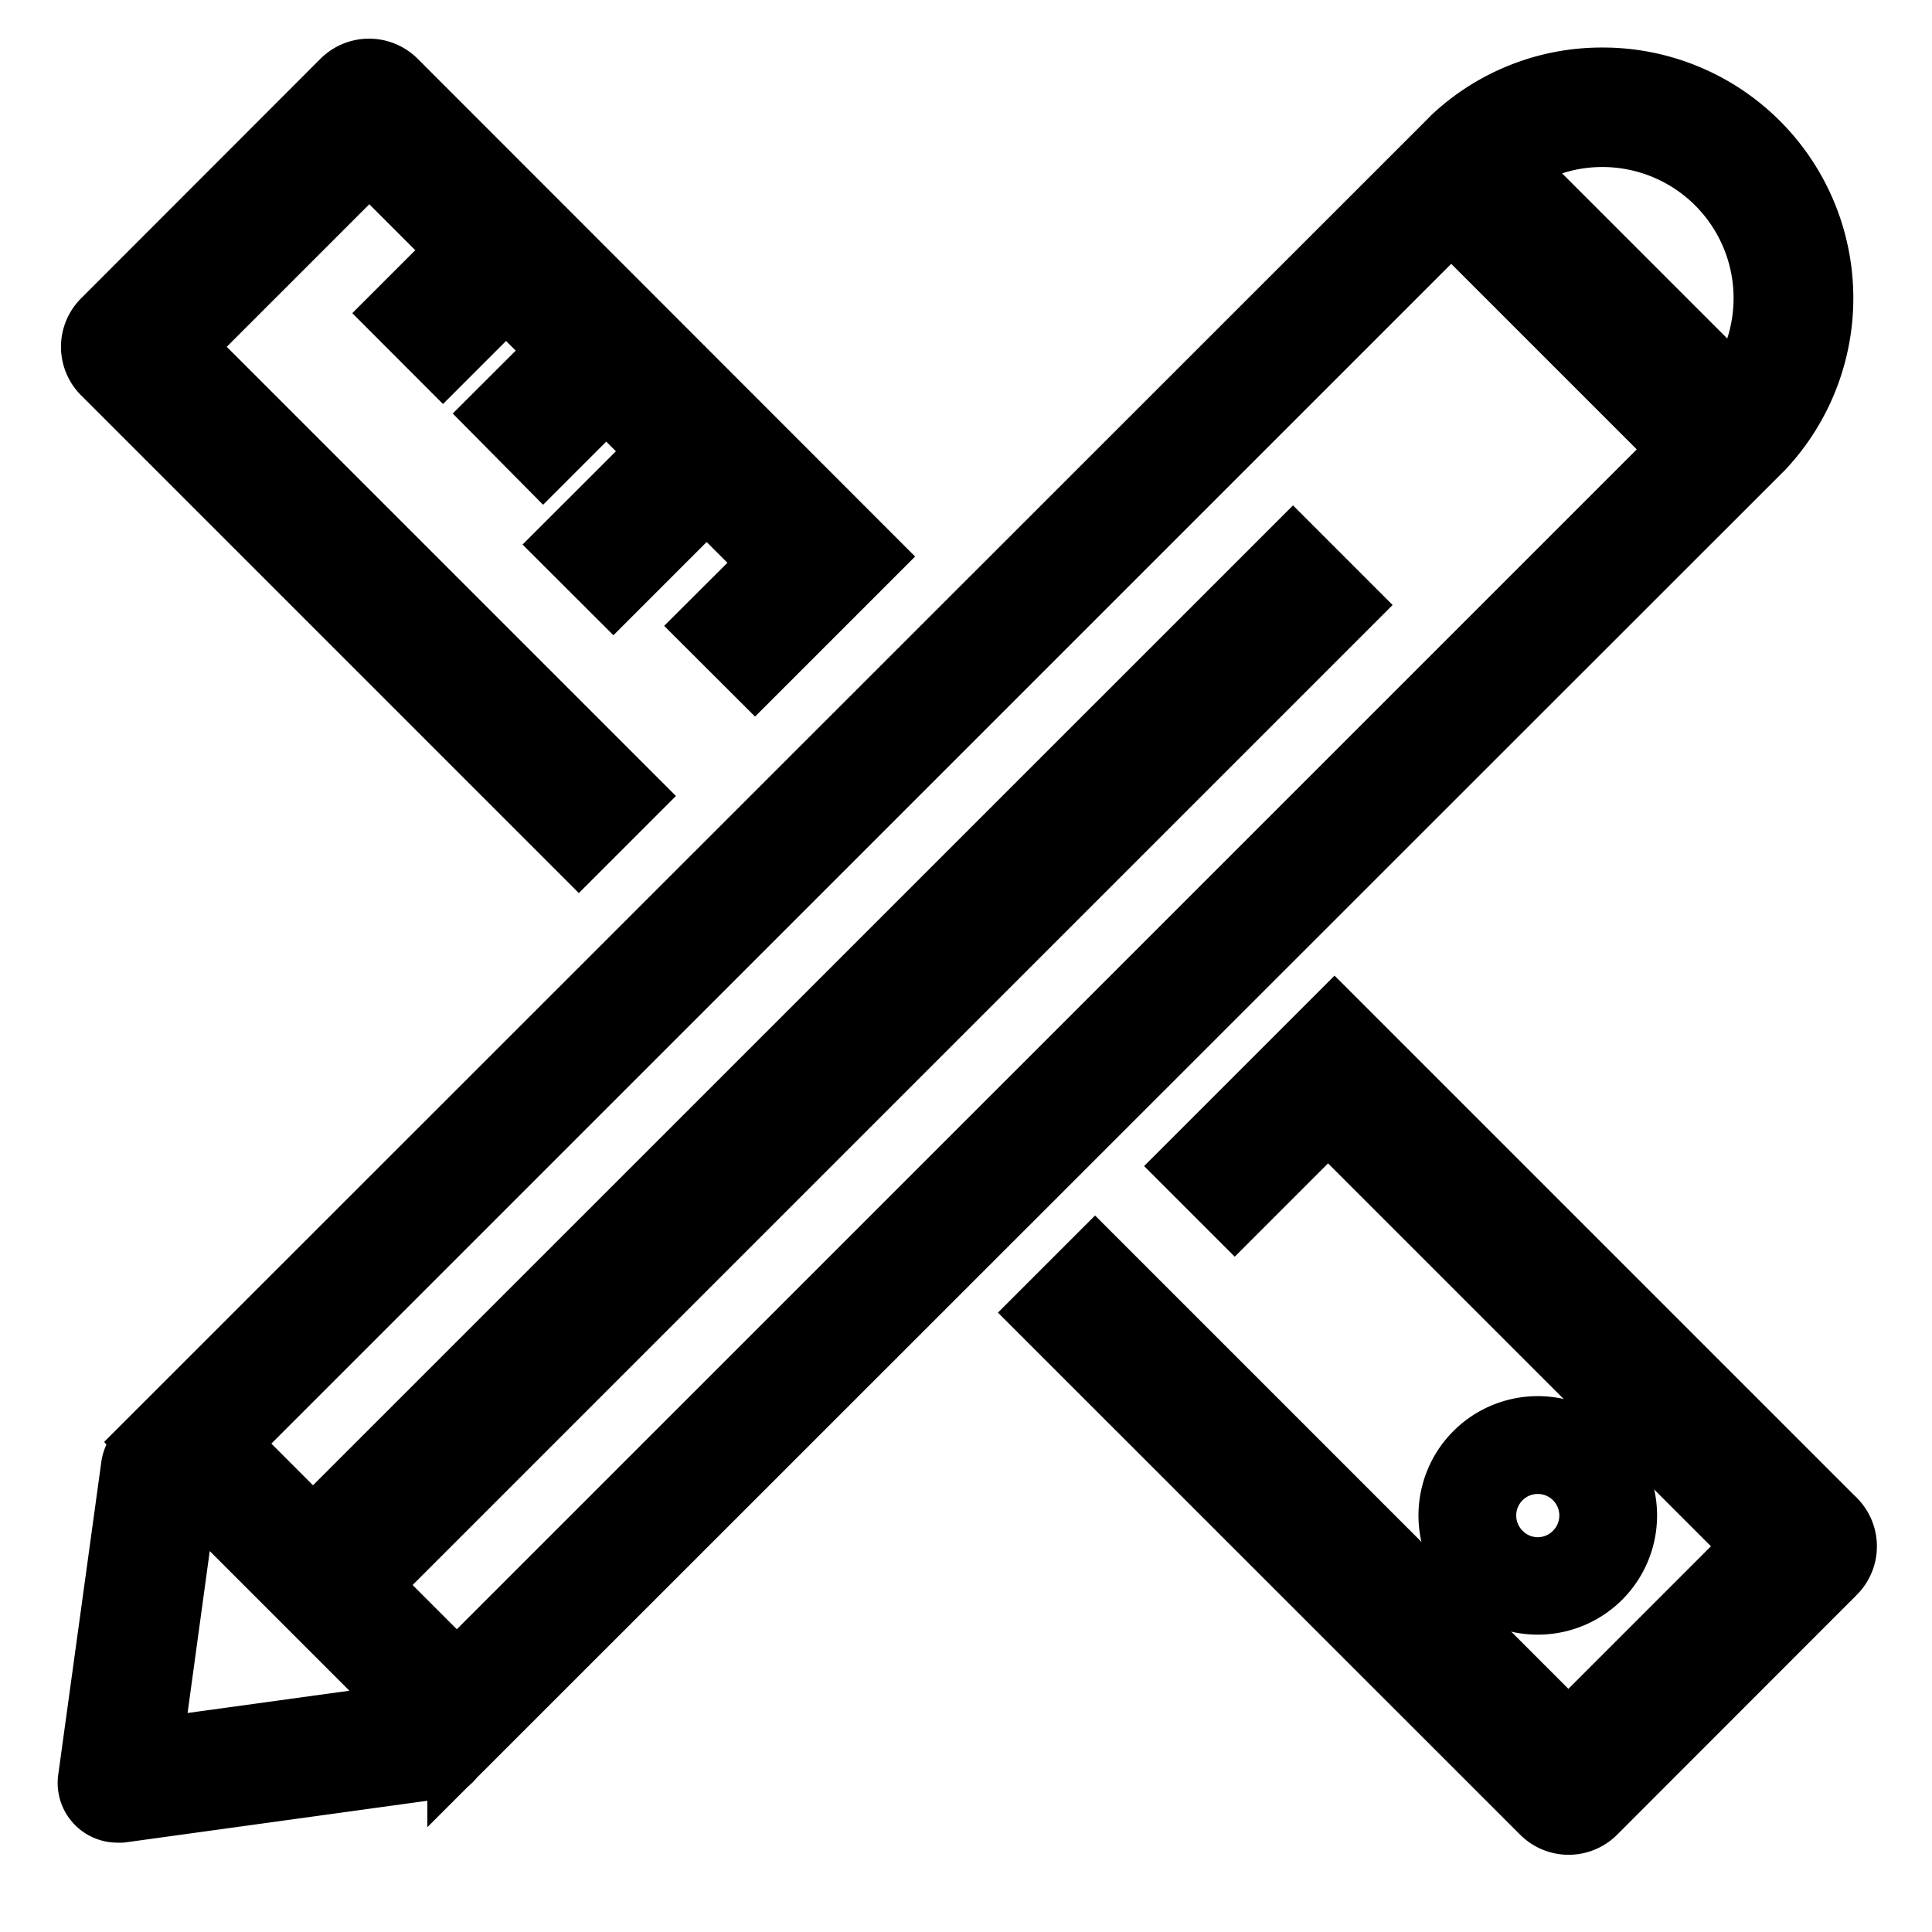
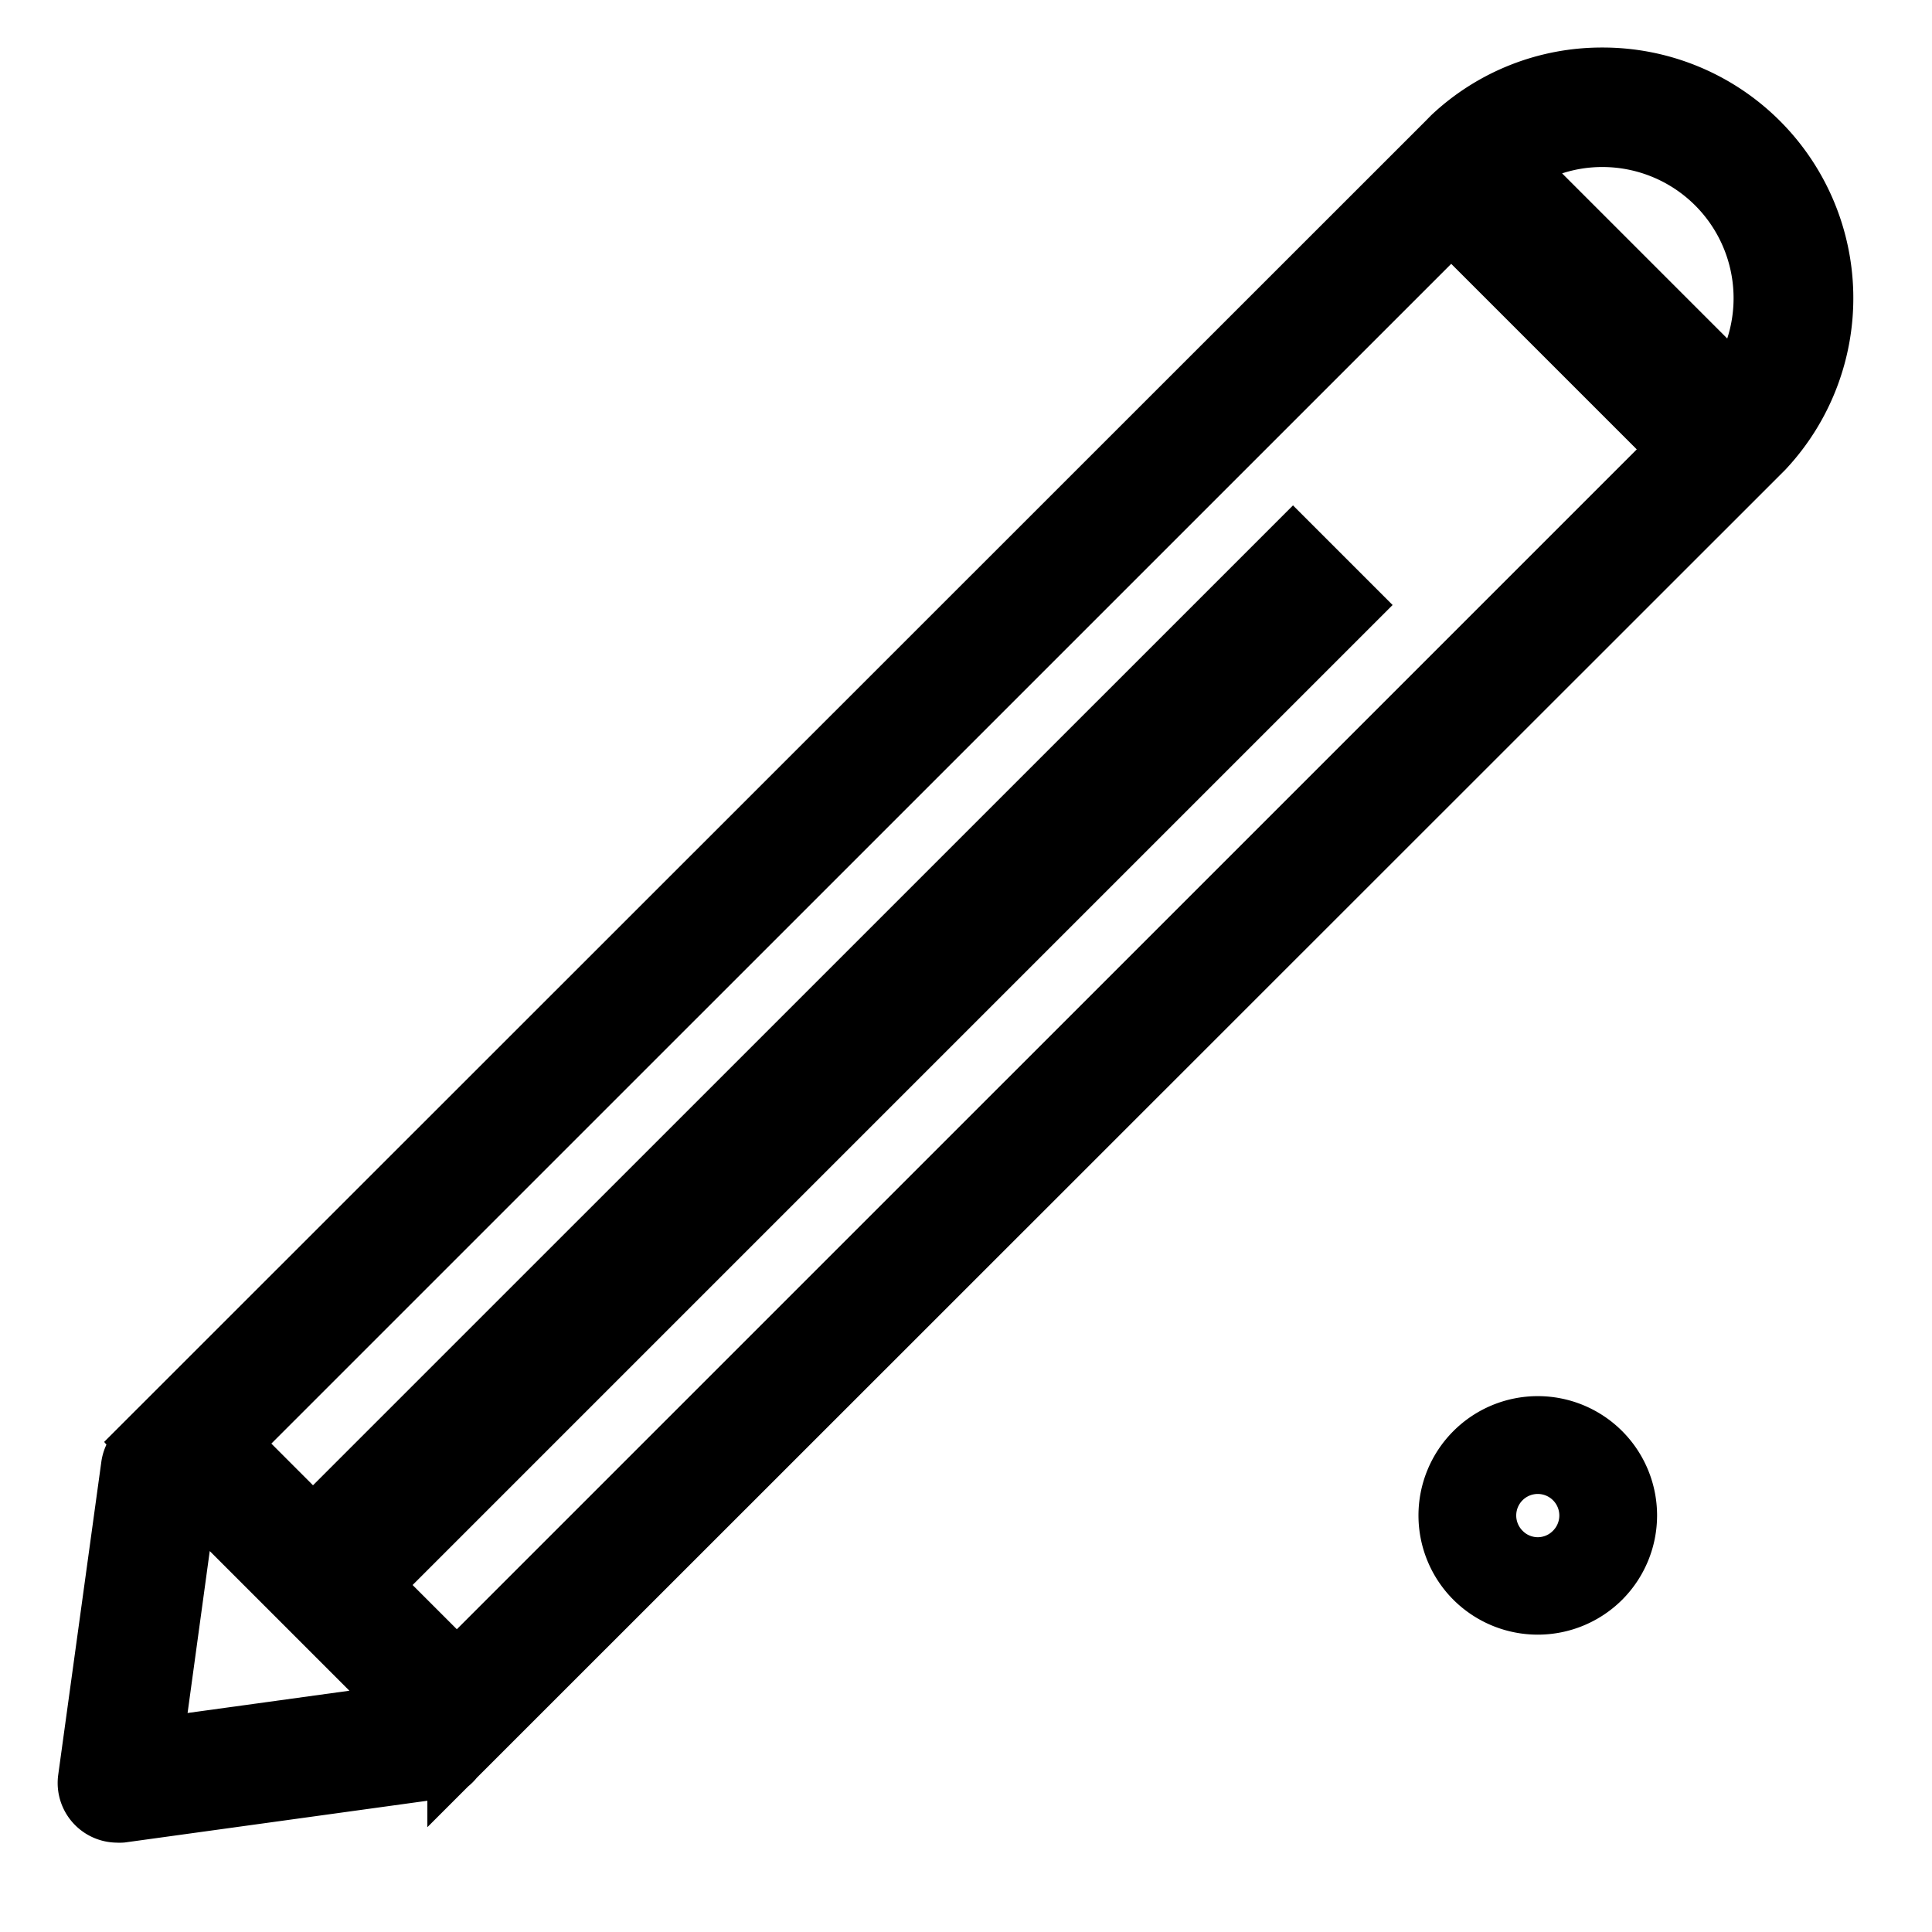
<svg xmlns="http://www.w3.org/2000/svg" viewBox="0 0 200 200" data-sanitized-data-name="图层 1" data-name="图层 1" id="图层_1">
  <defs>
    <style>.cls-1{stroke:#000;stroke-miterlimit:10;stroke-width:6px;}</style>
  </defs>
  <g id="Layer">
    <path d="M165.8,163.49h0a9.35,9.35,0,1,0-13.22,0A9.37,9.37,0,0,0,165.8,163.49Zm-10.31-2.91a5.23,5.23,0,1,1,7.4,0A5.19,5.19,0,0,1,155.49,160.58Z" class="cls-1" />
    <path d="M182.1,47.1h0l.56-.56v0A22.94,22.94,0,0,0,165.88,7.92a22.74,22.74,0,0,0-15.63,6.16l0,0-.56.57h0L14.84,149.45l.05.06a3.16,3.16,0,0,0-1.43,2.24L9,184.13a3.18,3.18,0,0,0,3.15,3.62,3.25,3.25,0,0,0,.44,0L45,183.28a3.15,3.15,0,0,0,2.24-1.43l0,.06ZM165.88,14.29a16.58,16.58,0,0,1,13.76,25.83l-23-23A16.43,16.43,0,0,1,165.88,14.29Zm-15.65,8.78,23.45,23.45L47.29,172.9l-8.82-8.82L139.92,62.63l-6.07-6.07L32.4,158l-8.55-8.56ZM15.91,180.84l3.65-26.67,23,23Z" class="cls-1" />
-     <path d="M59.92,88.21l5.81-5.81L19.23,35.9l19-19,9,9-6.52,6.52,5.15,5.16,6.53-6.53,5.24,5.25-6.53,6.52L56.23,48l6.53-6.53L68,46.72l-9.66,9.65,5.16,5.15,9.65-9.65,6.4,6.39L73,64.79l5.16,5.15,6.52-6.52h0l5.81-5.81L41.11,8.2a4.12,4.12,0,0,0-5.81,0L10.52,33a4.1,4.1,0,0,0,0,5.81Z" class="cls-1" />
-     <path d="M190.08,157.16a2.39,2.39,0,0,0-.23-.22l-51.7-51.7-15.47,15.47,5.14,5.14,9.66-9.66,43.88,43.88-19,19-49-49-5.81,5.81,51.93,51.92a4.1,4.1,0,0,0,5.81,0L190.07,163h0A4.1,4.1,0,0,0,190.08,157.16Z" class="cls-1" />
  </g>
</svg>